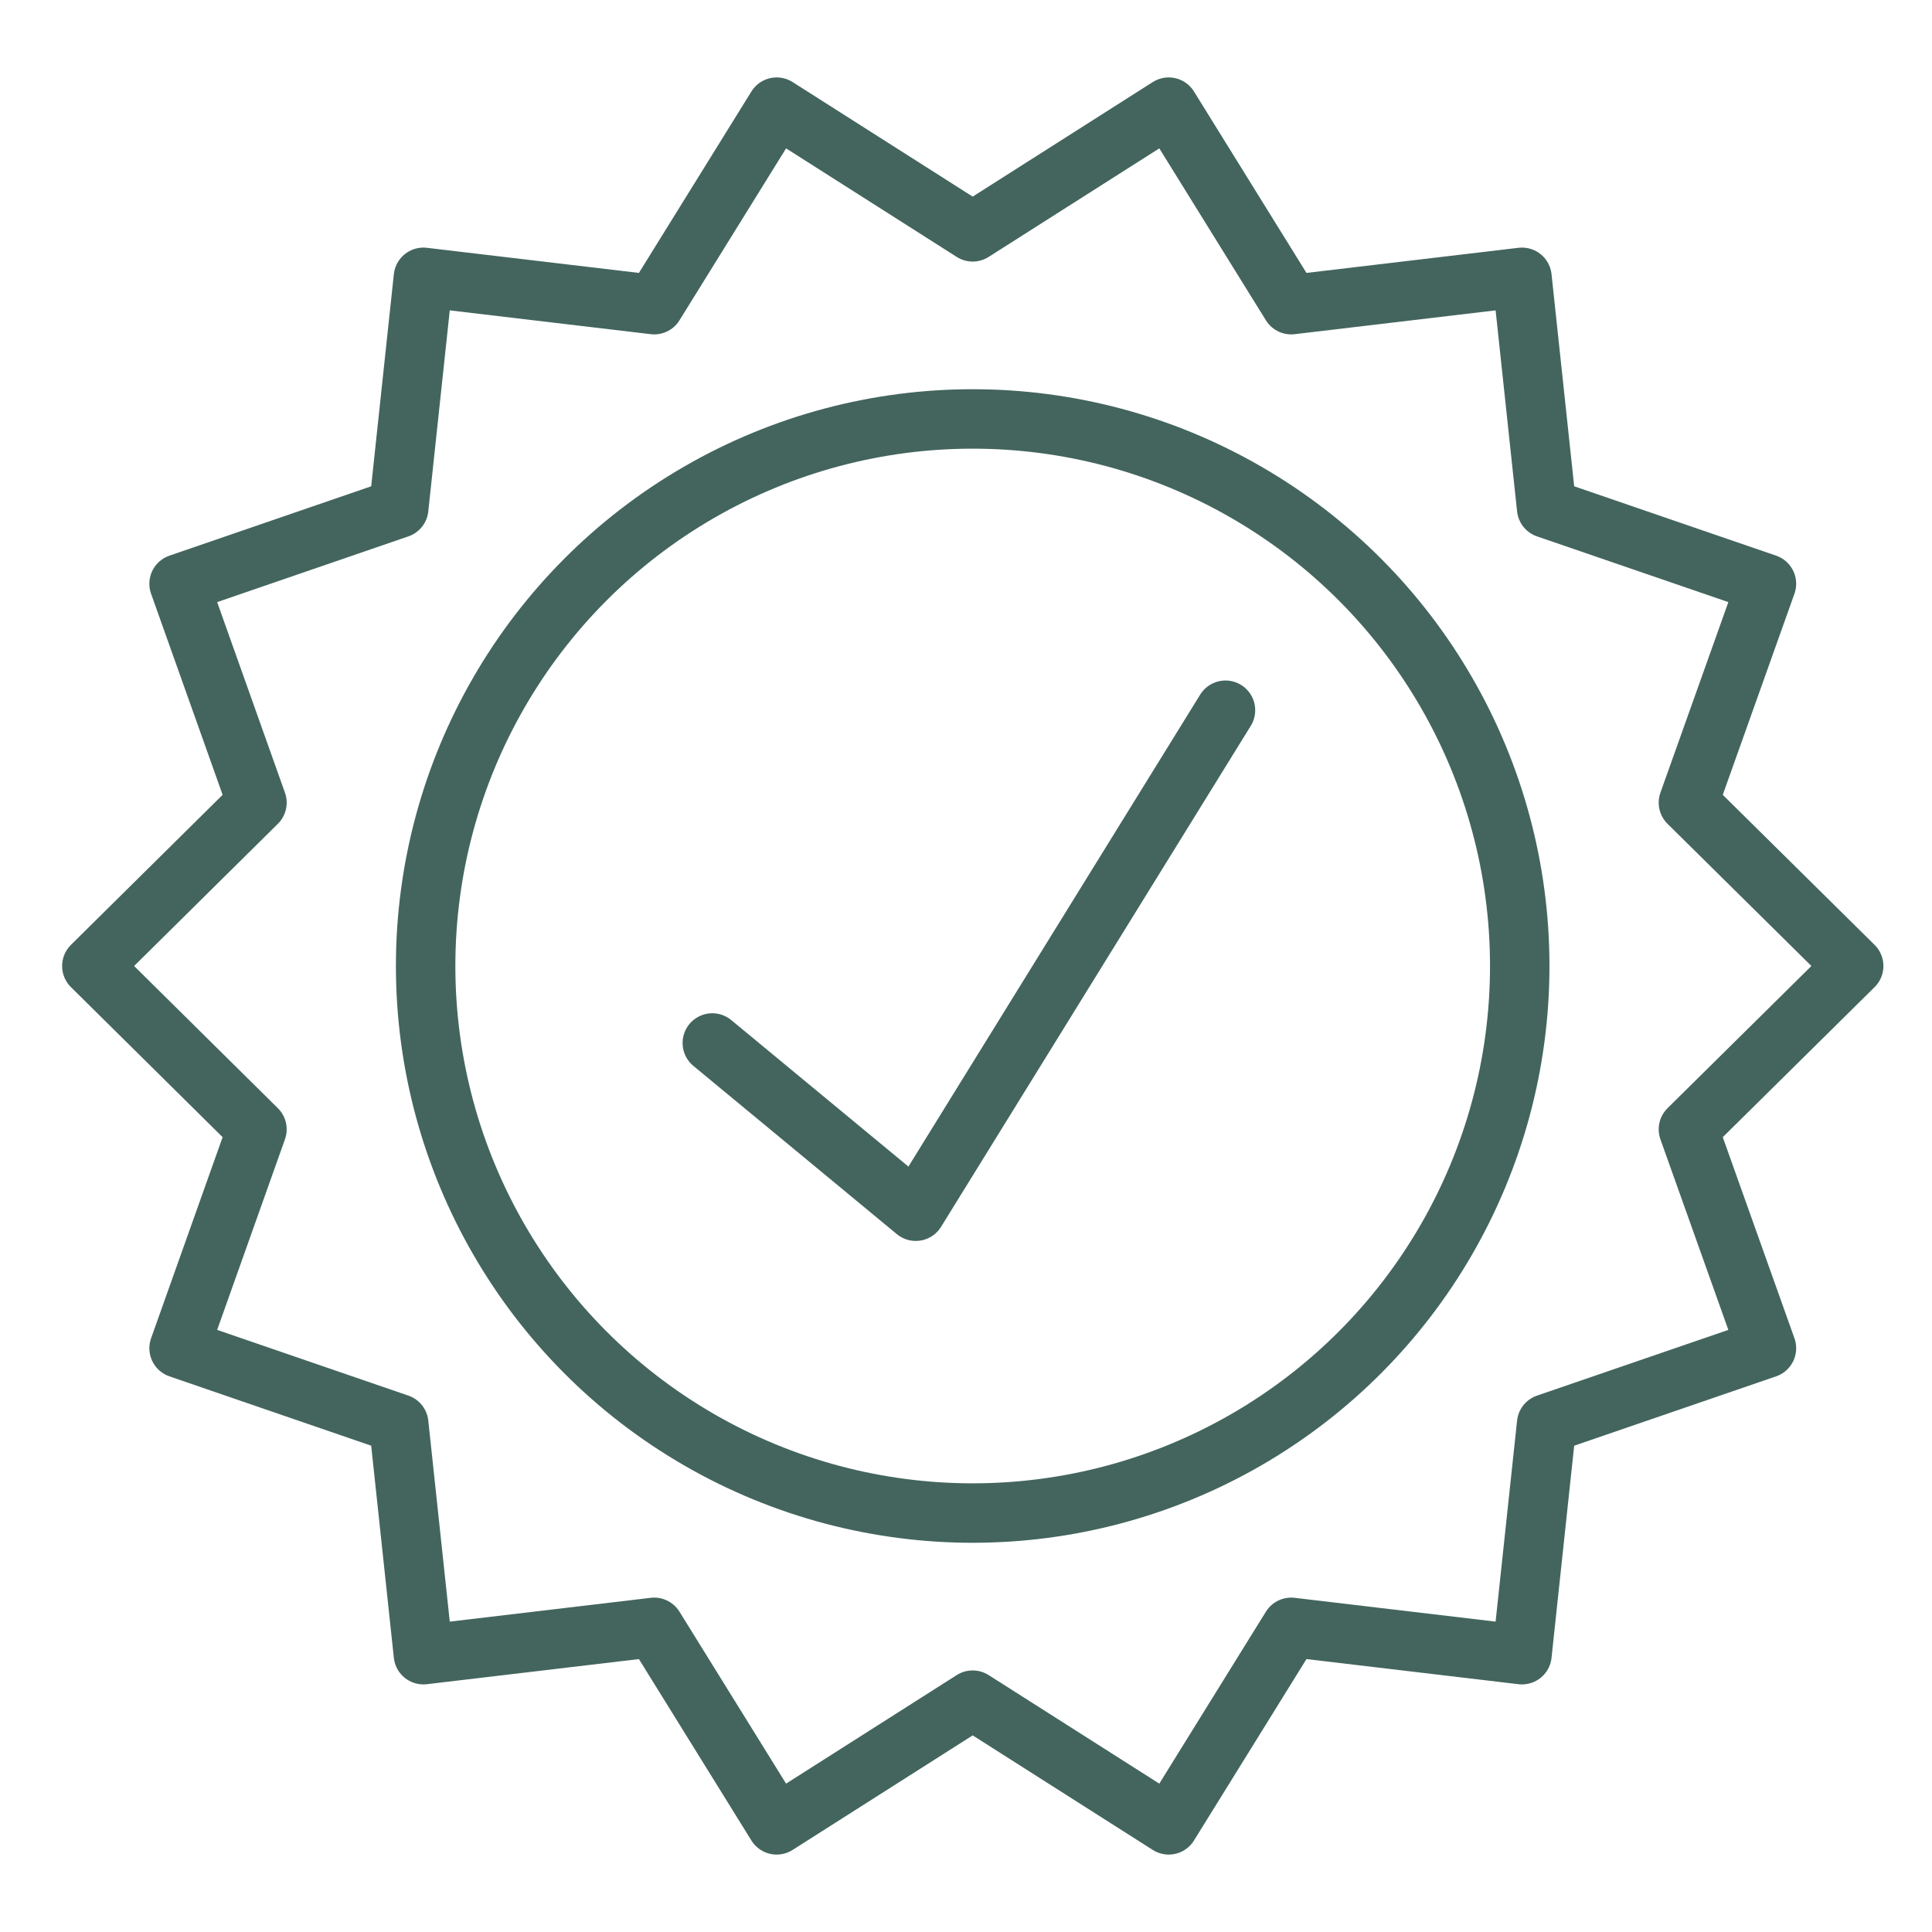
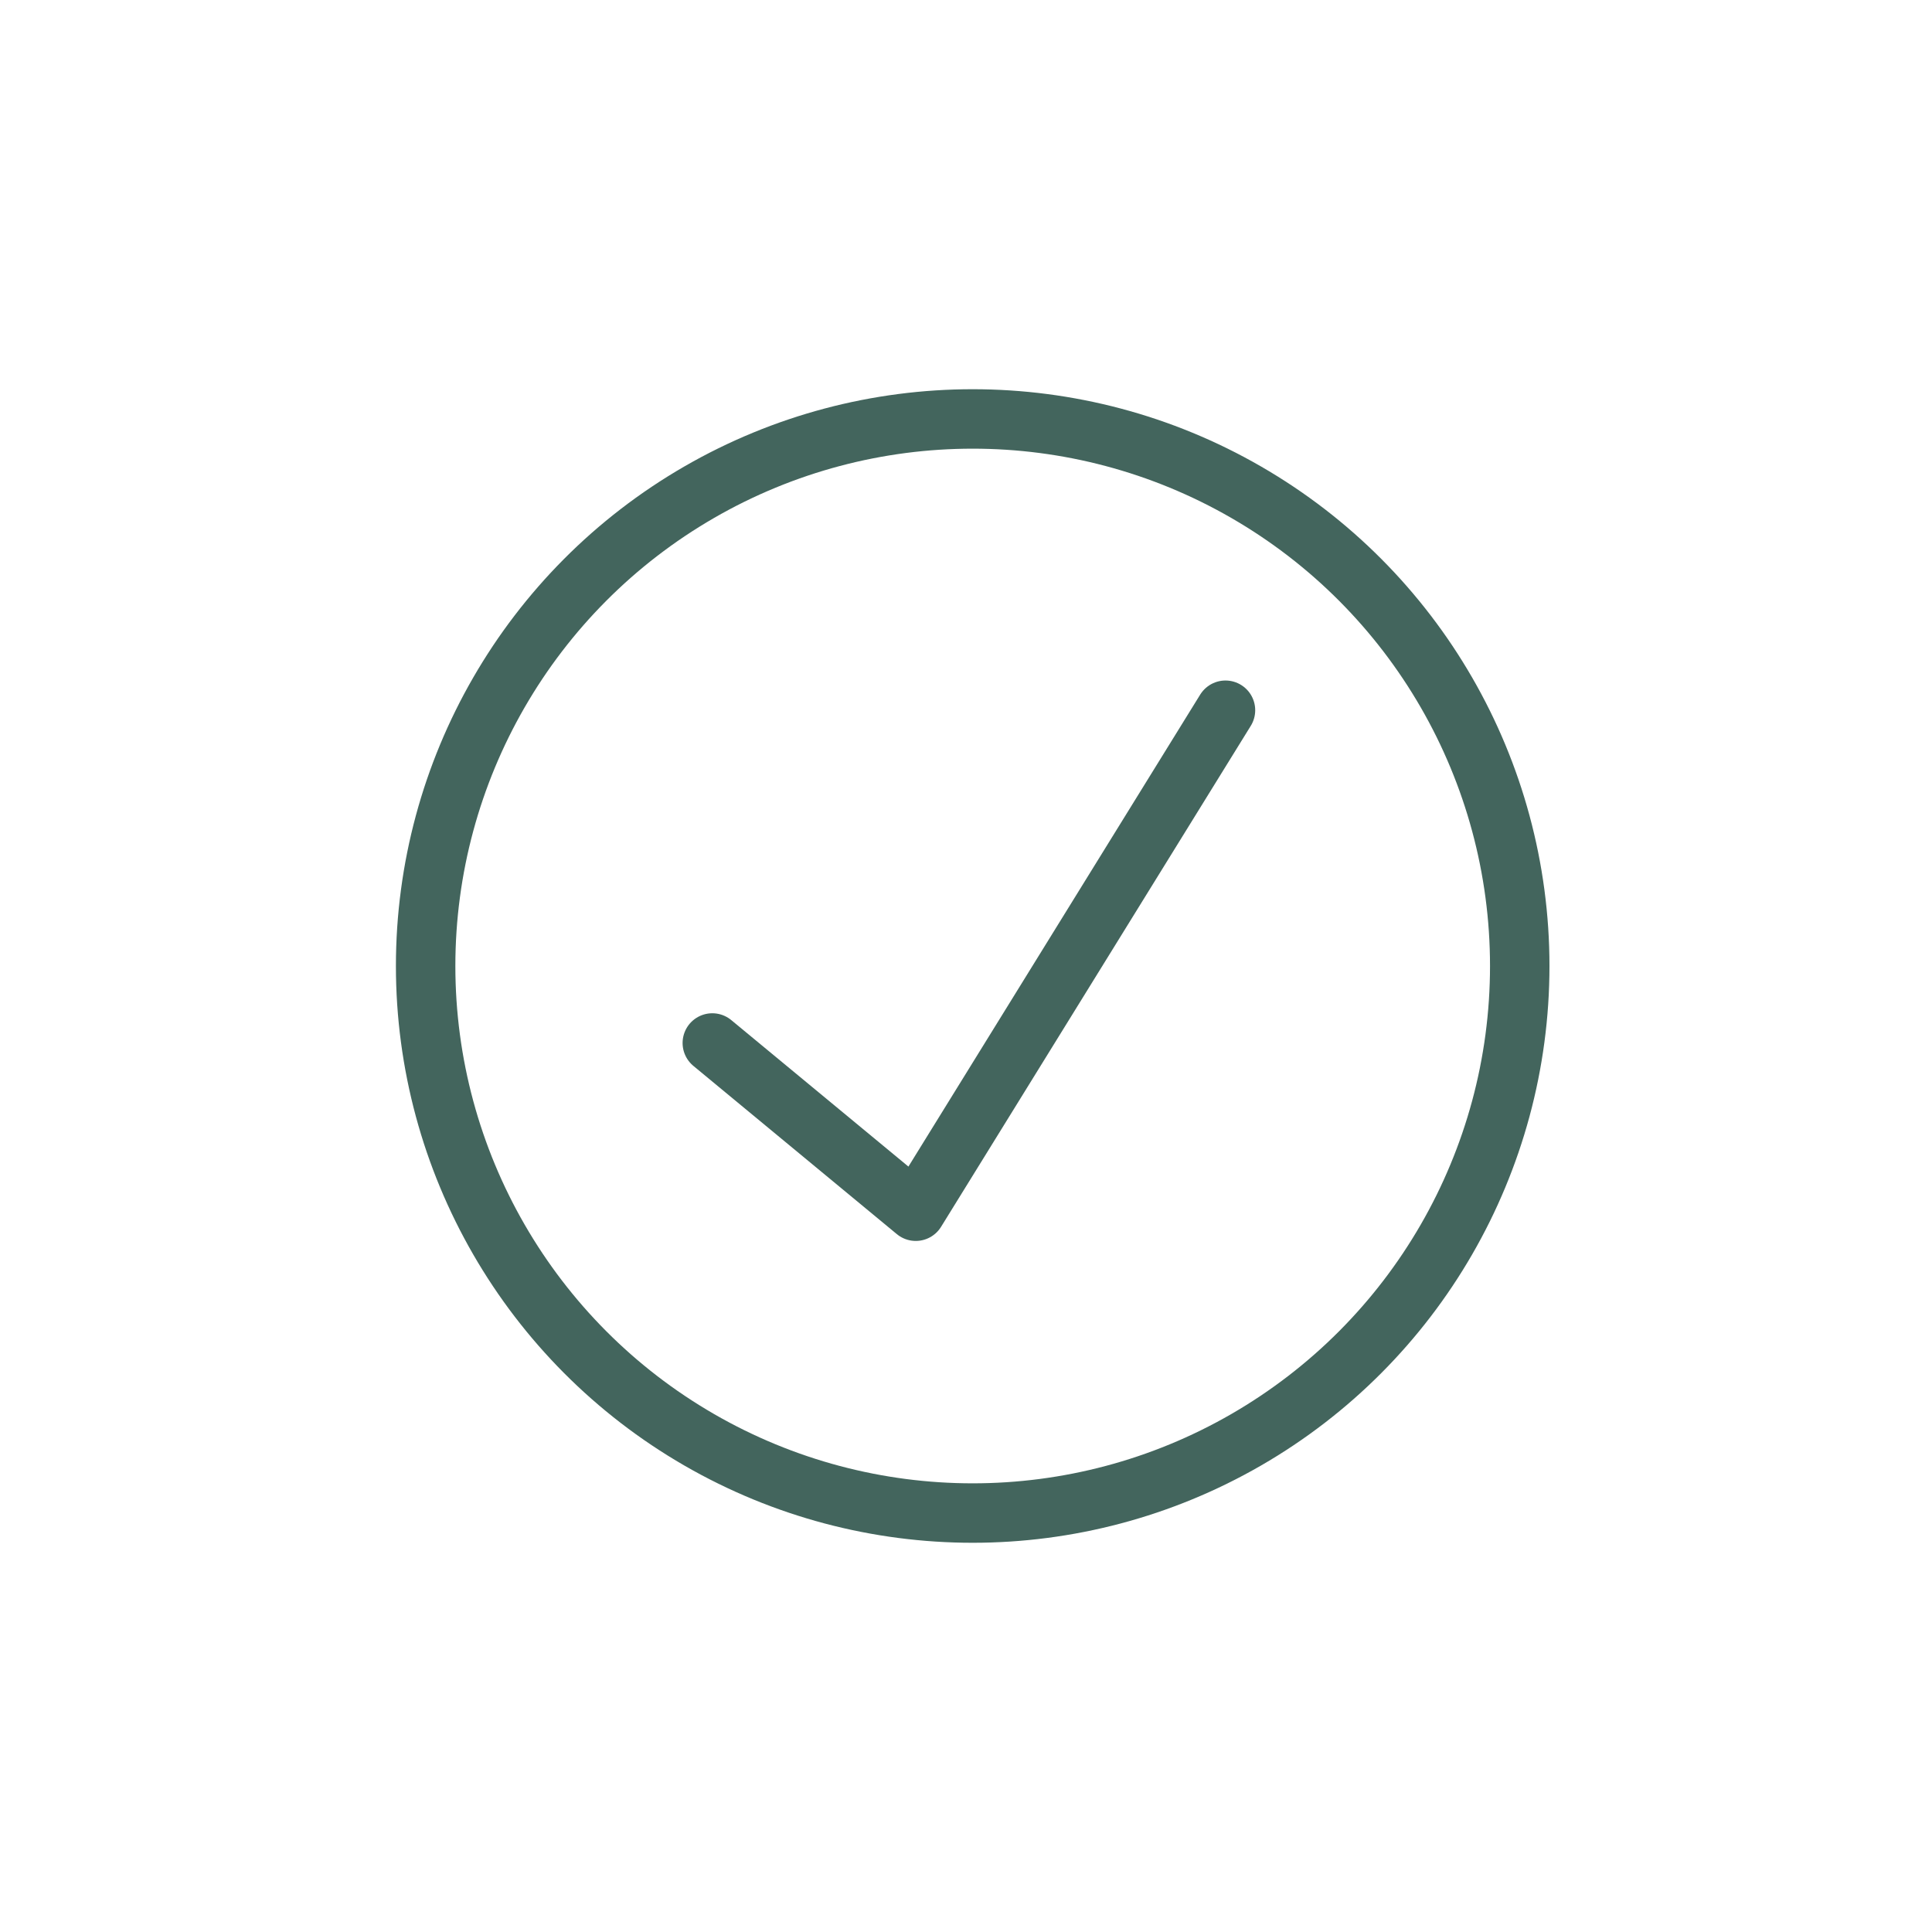
<svg xmlns="http://www.w3.org/2000/svg" id="Ebene_1" viewBox="0 0 130 130">
  <defs>
    <style>.cls-1{fill:none;stroke:#43655d;stroke-linecap:round;stroke-linejoin:round;stroke-width:4px;}</style>
  </defs>
  <circle class="cls-1" cx="65.45" cy="65" r="36.81" />
-   <polygon class="cls-1" points="65.45 15.6 78.64 7.21 86.88 20.5 102.41 18.66 104.07 34.2 118.86 39.28 113.61 54.01 124.73 65 113.61 75.99 118.86 90.72 104.07 95.8 102.41 111.34 86.88 109.5 78.64 122.79 65.45 114.4 52.26 122.79 44.02 109.5 28.49 111.34 26.83 95.8 12.05 90.72 17.29 75.99 6.18 65 17.29 54.01 12.05 39.28 26.83 34.2 28.49 18.66 44.02 20.5 52.26 7.21 65.45 15.6" />
  <polyline class="cls-1" points="47.93 70.18 61.62 81.5 82.46 47.79" />
</svg>